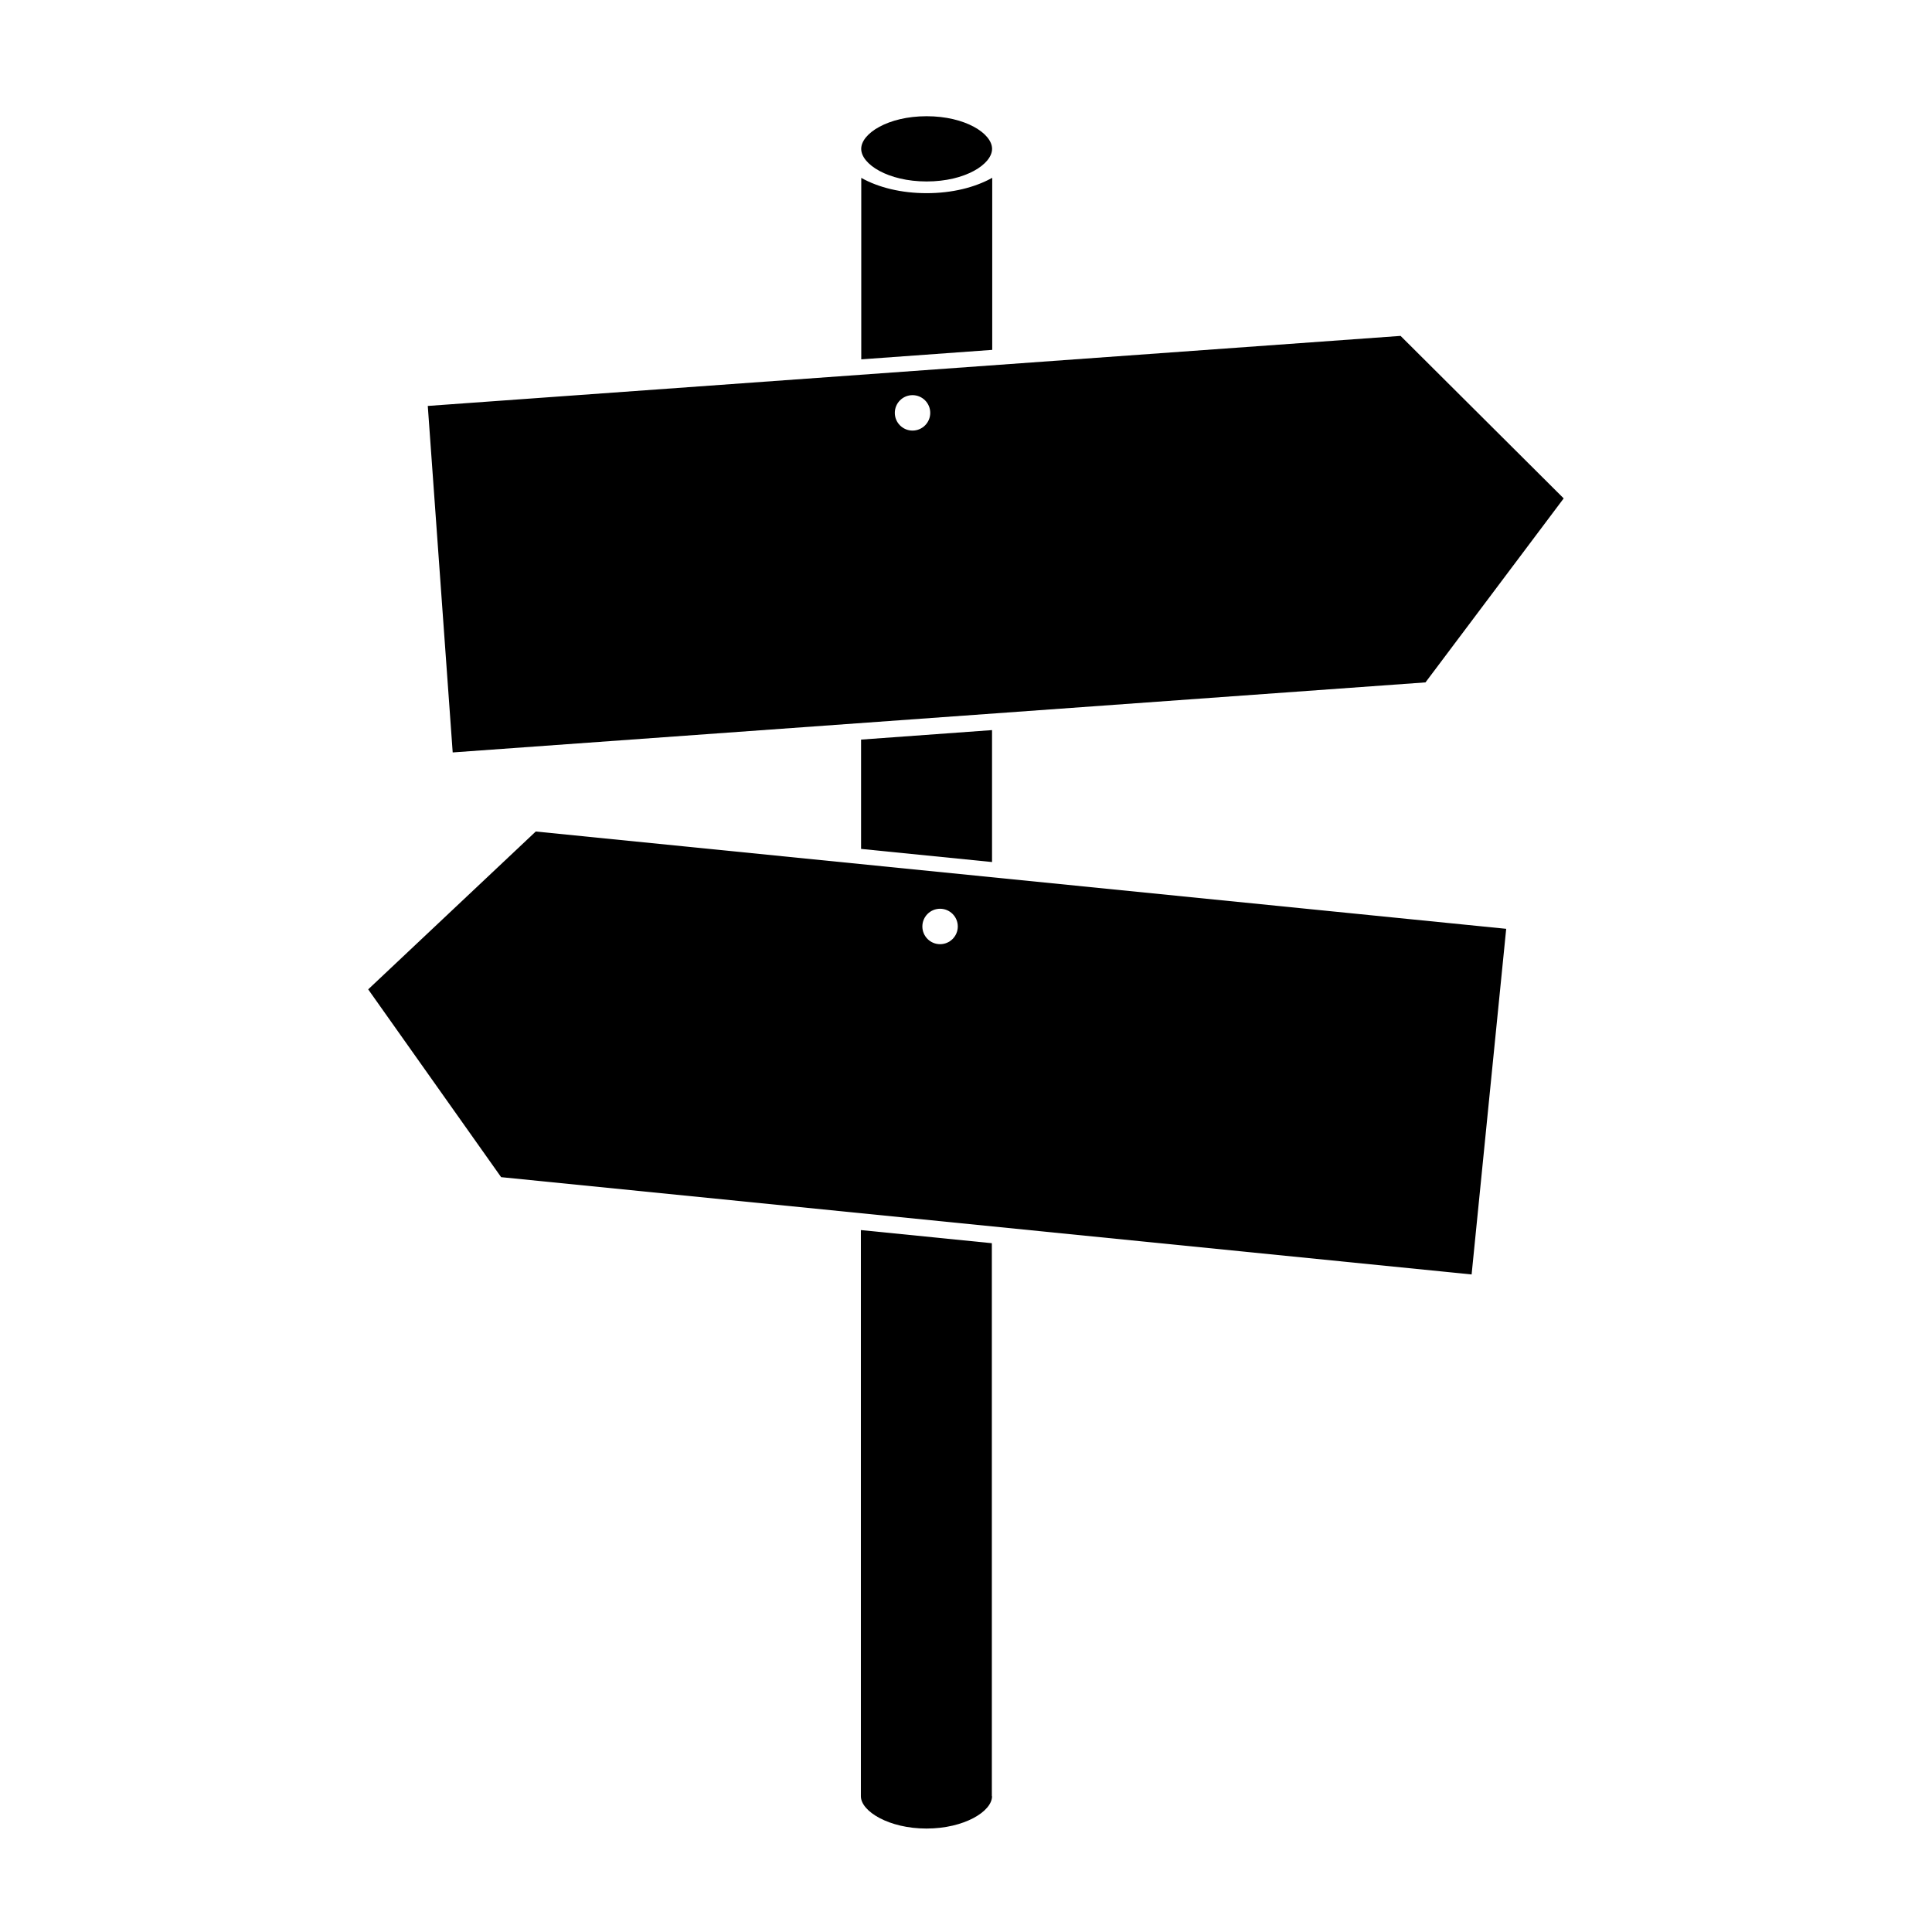
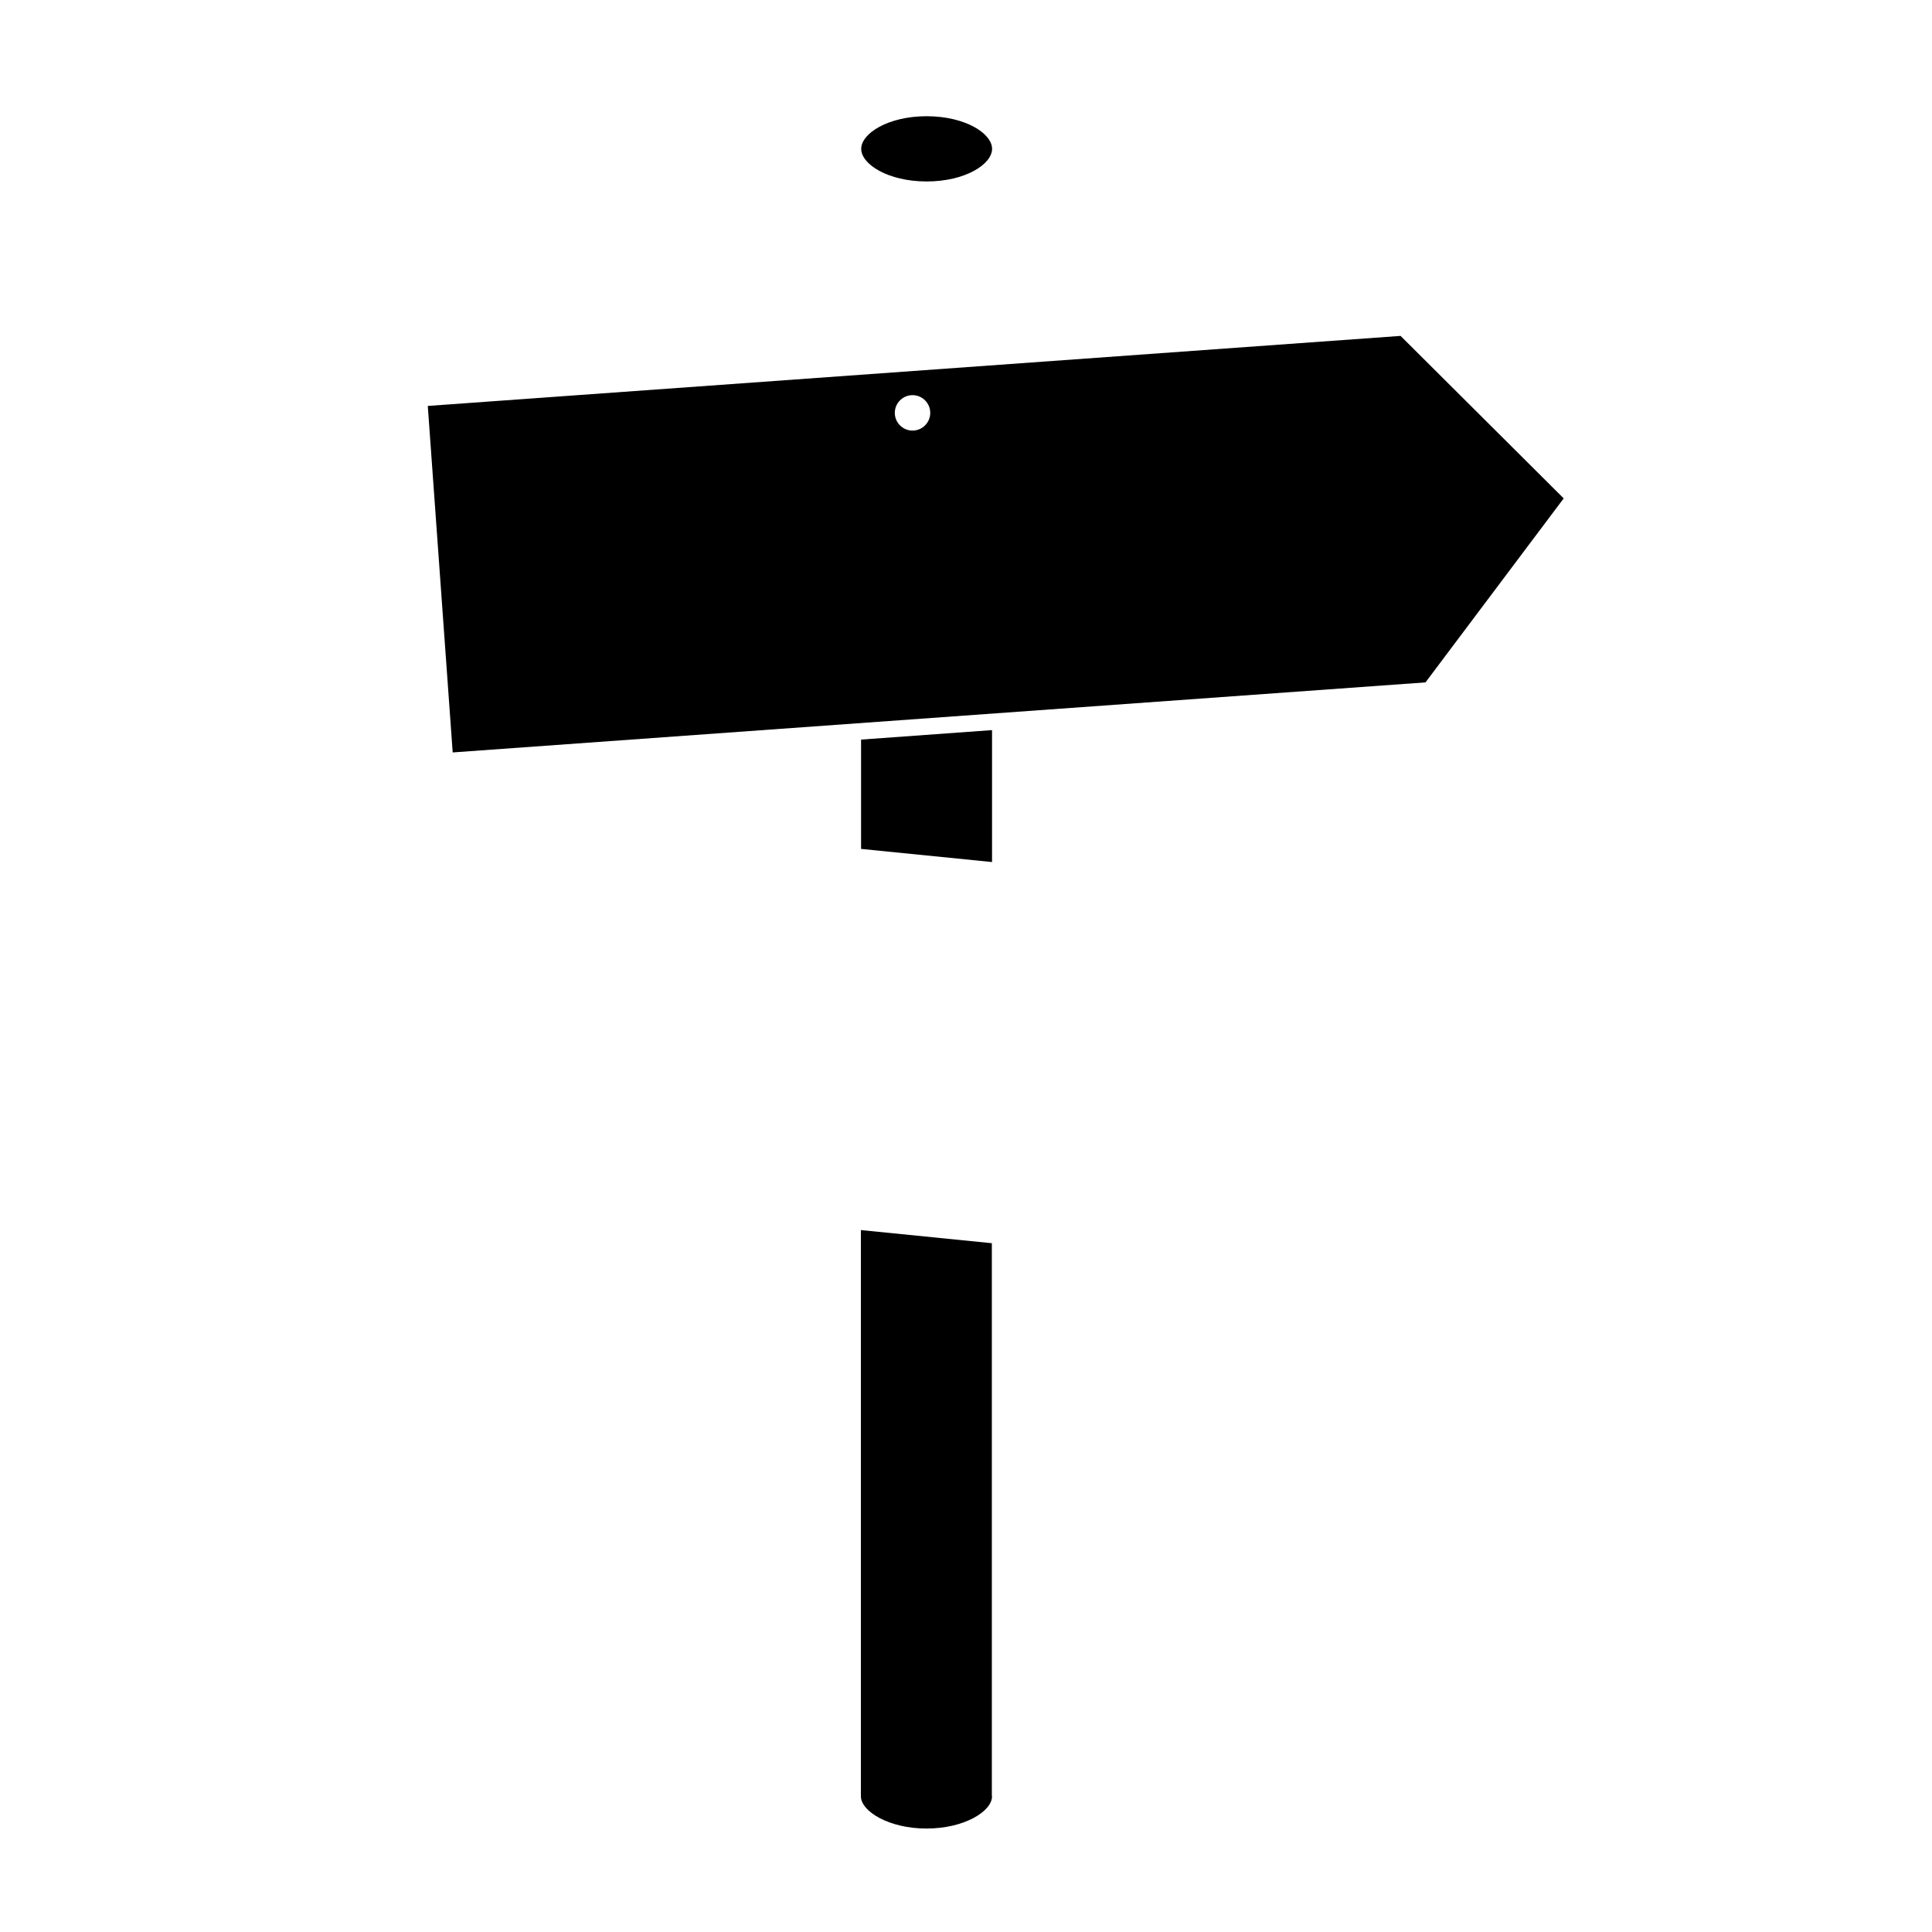
<svg xmlns="http://www.w3.org/2000/svg" fill="#000000" width="800px" height="800px" version="1.1" viewBox="144 144 512 512">
  <g>
-     <path d="m406.95 236.72v-45.602c-4.582 2.562-10.625 4.074-17.379 4.074-6.727 0-12.758-1.496-17.328-4.051v48.09z" />
-     <path d="m372.19 191.12c0.012 0.012 0.039 0.012 0.051 0.023v-0.023z" />
    <path d="m521.77 324.84 36.625-48.762-43.227-43.062-257.8 18.562 6.602 91.824zm-135.94-76.121c2.59 0 4.695 2.106 4.695 4.695s-2.106 4.695-4.695 4.695c-2.59 0-4.695-2.106-4.695-4.695 0-2.586 2.094-4.695 4.695-4.695z" />
    <path d="m389.57 192.09c10.23 0 17.34-4.57 17.34-8.645s-7.109-8.645-17.34-8.645c-10.23 0-17.34 4.57-17.34 8.645-0.004 4.074 7.106 8.645 17.34 8.645z" />
    <path d="m406.85 473.46-34.707-3.477v150.03c0 4.023 7.453 8.57 17.379 8.57 9.977 0 17.379-4.531 17.379-8.57h-0.051z" />
    <path d="m406.9 372.45v-34.965l-34.707 2.516v28.969z" />
-     <path d="m285.98 364.36-44.406 41.832 35.23 49.766 257.19 25.785 9.164-91.598zm107.15 29.859c-2.59 0-4.695-2.106-4.695-4.695 0-2.59 2.106-4.695 4.695-4.695s4.695 2.106 4.695 4.695c0 2.59-2.106 4.695-4.695 4.695z" />
  </g>
</svg>